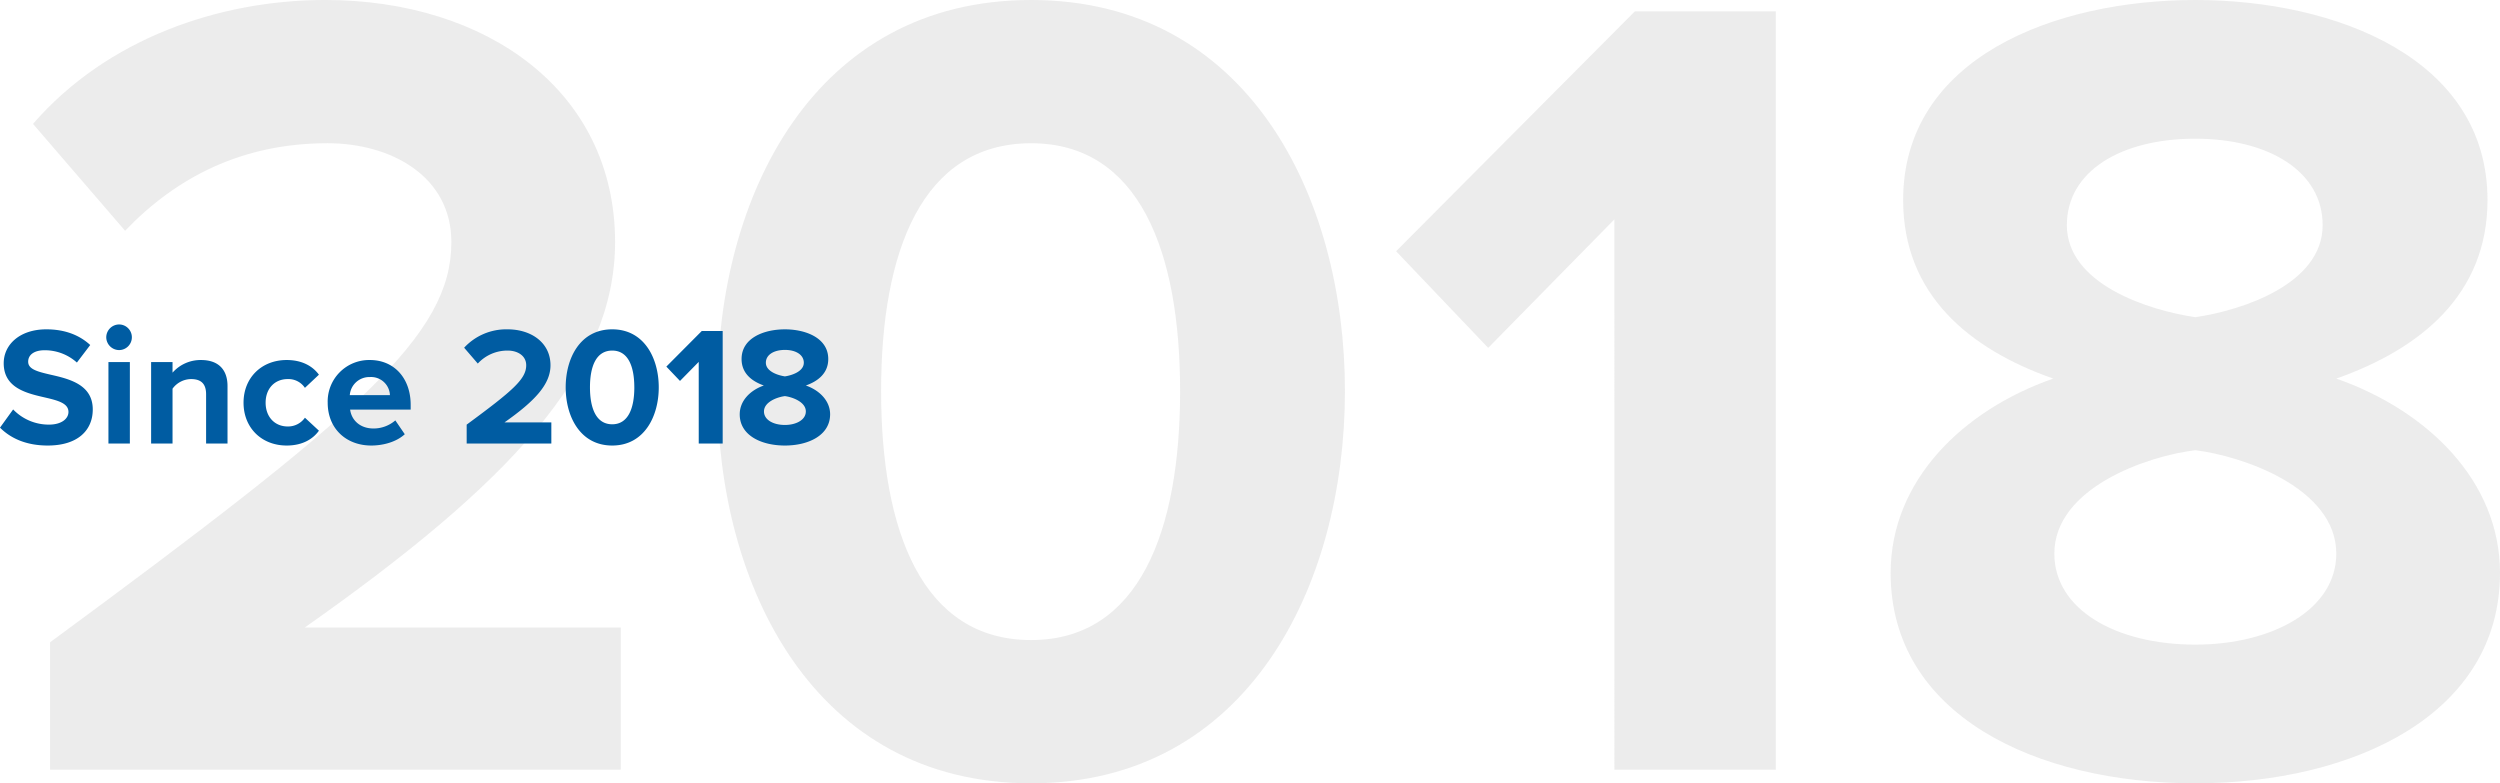
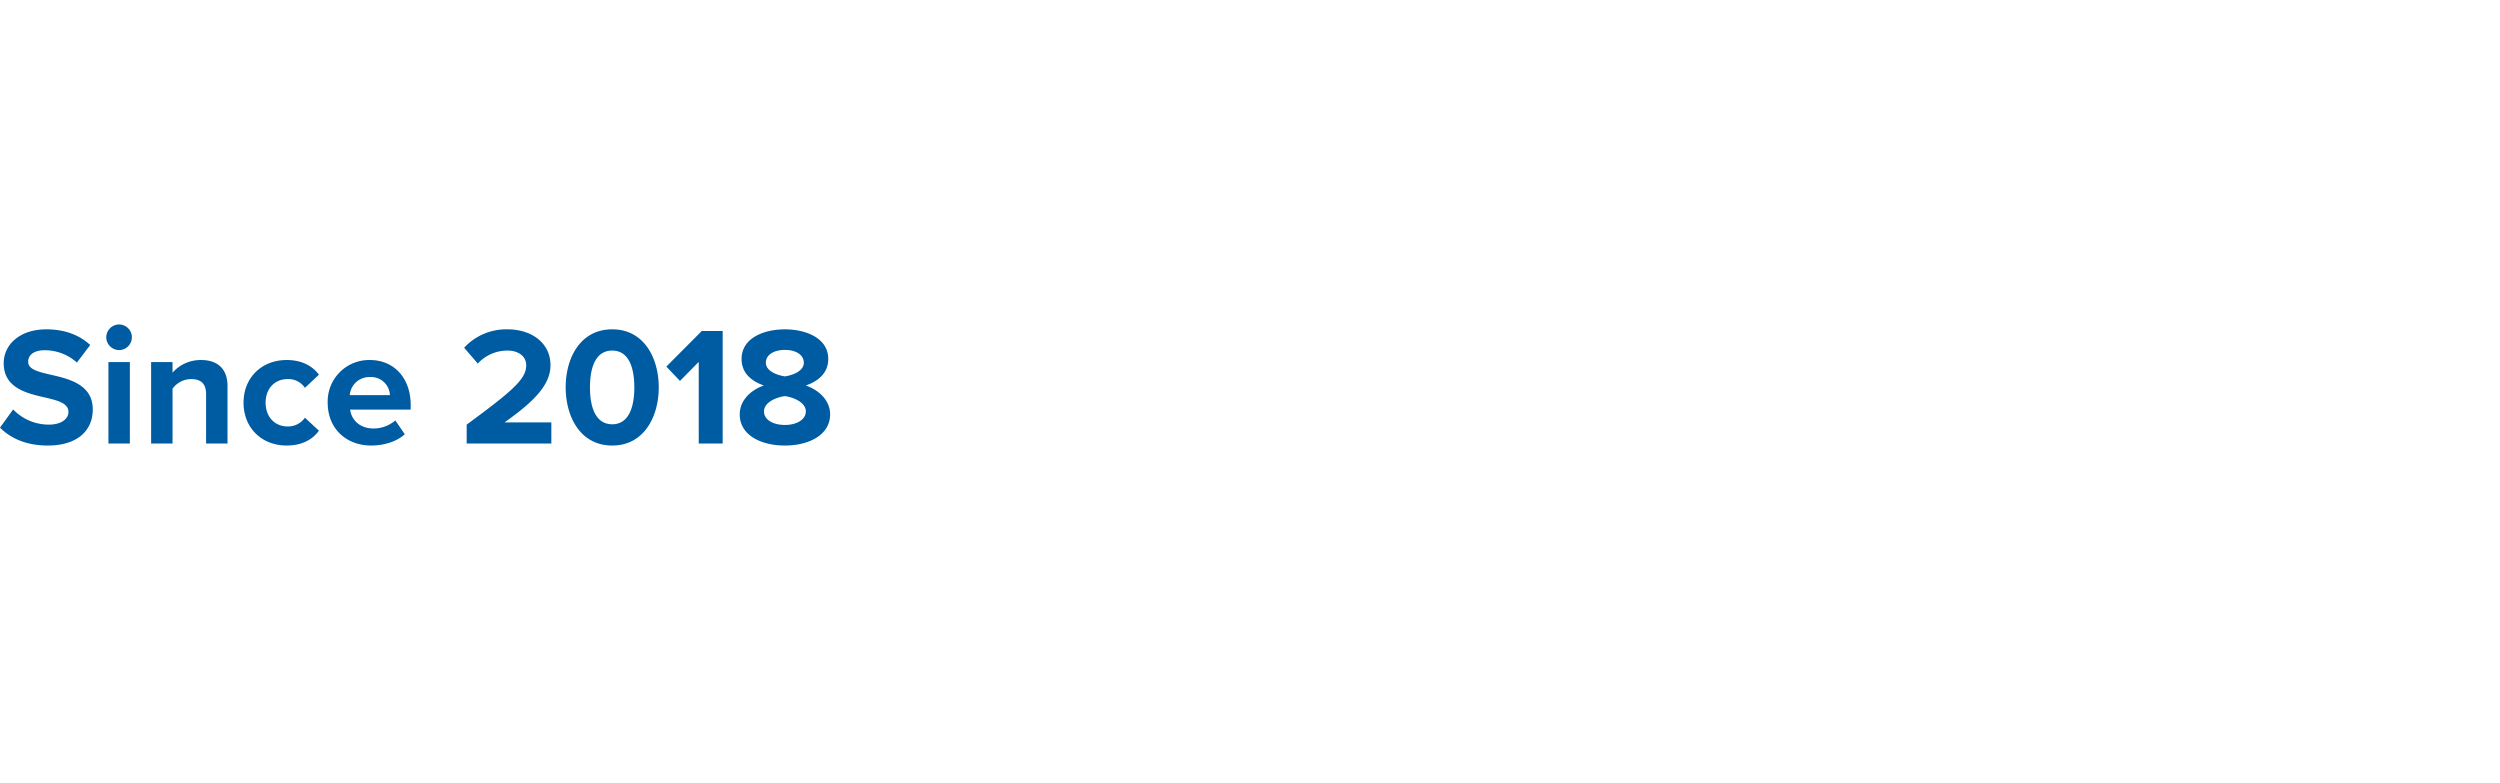
<svg xmlns="http://www.w3.org/2000/svg" width="800.448" height="250.796" viewBox="0 0 800.448 250.796">
  <g id="Group_2851" data-name="Group 2851" transform="translate(-134.625 -1292.846)">
-     <path id="Path_4193" data-name="Path 4193" d="M17.108,0H199.836V-45.5H98.644c65.156-45.864,99.372-81.9,99.372-123.4,0-48.412-41.132-77.532-92.82-77.532-33.852,0-69.888,12.376-93.548,39.676l29.484,34.216c16.38-17.108,37.492-28.028,64.792-28.028,20.384,0,39.676,10.556,39.676,31.668,0,29.848-29.12,54.964-128.492,128.128ZM230.776-121.212c0,62.608,30.94,125.58,100.464,125.58C400.4,4.368,431.7-58.6,431.7-121.212S400.4-246.428,331.24-246.428C261.716-246.428,230.776-183.82,230.776-121.212Zm148.148,0c0,44.772-13.1,79.716-47.684,79.716-34.944,0-48.048-34.944-48.048-79.716s13.1-79.352,48.048-79.352C365.82-200.564,378.924-165.984,378.924-121.212ZM517.972,0H569.66V-242.788H524.524l-76.44,76.8,29.484,30.94,40.4-41.132Zm88.452-62.972c0,45.5,46.592,67.34,97.552,67.34s97.552-22.2,97.552-67.34c0-29.484-23.3-52.052-52.416-62.244,26.936-9.464,48.412-26.936,48.412-57.148,0-45.5-48.776-64.064-93.548-64.064-45.136,0-93.548,18.564-93.548,64.064,0,30.212,21.112,47.684,48.048,57.148C629.356-115.024,606.424-92.456,606.424-62.972Zm138.32-111.384c0,18.928-25.844,27.3-40.768,29.484-14.924-2.184-41.132-10.556-41.132-29.484,0-17.108,17.108-27.664,41.132-27.664C727.636-202.02,744.744-191.464,744.744-174.356Zm4.368,105.2c0,17.836-20.384,29.12-45.136,29.12-25.48,0-45.136-11.284-45.136-29.12,0-21.112,29.848-31.3,45.136-33.124C718.9-100.464,749.112-90.272,749.112-69.16Z" transform="translate(133.545 1539.274)" fill="#7a7b7a" opacity="0.142" />
    <path id="Path_4192" data-name="Path 4192" d="M1.08-5.076C4.482-1.674,9.45.648,16.362.648c9.72,0,14.418-4.968,14.418-11.556,0-7.992-7.56-9.774-13.5-11.124C13.122-23,10.1-23.76,10.1-26.19c0-2.16,1.836-3.672,5.292-3.672A15.366,15.366,0,0,1,25.7-25.92l4.266-5.616c-3.564-3.294-8.316-5.022-14.04-5.022C7.452-36.558,2.268-31.7,2.268-25.7c0,8.046,7.56,9.666,13.446,11.016C19.872-13.716,23-12.8,23-10.1c0,2.052-2.052,4.05-6.264,4.05a15.792,15.792,0,0,1-11.448-4.86ZM39.2-29.916a4.1,4.1,0,0,0,4.1-4.1,4.1,4.1,0,0,0-4.1-4.1,4.137,4.137,0,0,0-4.1,4.1A4.137,4.137,0,0,0,39.2-29.916ZM35.8,0H42.66V-26.082H35.8ZM67.068,0h6.858V-18.414c0-5.076-2.754-8.316-8.478-8.316a11.943,11.943,0,0,0-9.126,4.05v-3.4H49.464V0h6.858V-17.55a7.428,7.428,0,0,1,5.94-3.078c2.916,0,4.806,1.242,4.806,4.86ZM79.056-13.068C79.056-5.022,84.834.648,92.88.648c5.346,0,8.586-2.322,10.314-4.752L98.712-8.262A6.583,6.583,0,0,1,93.2-5.454c-4.158,0-7.074-3.078-7.074-7.614s2.916-7.56,7.074-7.56a6.325,6.325,0,0,1,5.508,2.808l4.482-4.212c-1.728-2.376-4.968-4.7-10.314-4.7C84.834-26.73,79.056-21.06,79.056-13.068Zm26.946,0C106-4.7,112,.648,119.934.648c4.05,0,8.154-1.242,10.746-3.618L127.656-7.4a10.666,10.666,0,0,1-6.966,2.592c-4.428,0-7.074-2.754-7.506-6.048H132.57v-1.512c0-8.532-5.292-14.364-13.068-14.364A13.274,13.274,0,0,0,106-13.068Zm13.5-8.208a6.042,6.042,0,0,1,6.426,5.778H113.076A6.268,6.268,0,0,1,119.5-21.276ZM150.5,0h27.108V-6.75H162.594c9.666-6.8,14.742-12.15,14.742-18.306,0-7.182-6.1-11.5-13.77-11.5a18.347,18.347,0,0,0-13.878,5.886l4.374,5.076a12.843,12.843,0,0,1,9.612-4.158c3.024,0,5.886,1.566,5.886,4.7,0,4.428-4.32,8.154-19.062,19.008Zm31.7-17.982c0,9.288,4.59,18.63,14.9,18.63,10.26,0,14.9-9.342,14.9-18.63s-4.644-18.576-14.9-18.576C186.786-36.558,182.2-27.27,182.2-17.982Zm21.978,0c0,6.642-1.944,11.826-7.074,11.826-5.184,0-7.128-5.184-7.128-11.826s1.944-11.772,7.128-11.772C202.23-29.754,204.174-24.624,204.174-17.982ZM224.8,0h7.668V-36.018h-6.7l-11.34,11.394,4.374,4.59,5.994-6.1Zm13.122-9.342c0,6.75,6.912,9.99,14.472,9.99s14.472-3.294,14.472-9.99c0-4.374-3.456-7.722-7.776-9.234,4-1.4,7.182-4,7.182-8.478,0-6.75-7.236-9.5-13.878-9.5-6.7,0-13.878,2.754-13.878,9.5,0,4.482,3.132,7.074,7.128,8.478C241.326-17.064,237.924-13.716,237.924-9.342Zm20.52-16.524c0,2.808-3.834,4.05-6.048,4.374-2.214-.324-6.1-1.566-6.1-4.374,0-2.538,2.538-4.1,6.1-4.1C255.906-29.97,258.444-28.4,258.444-25.866Zm.648,15.606c0,2.646-3.024,4.32-6.7,4.32-3.78,0-6.7-1.674-6.7-4.32,0-3.132,4.428-4.644,6.7-4.914C254.61-14.9,259.092-13.392,259.092-10.26Z" transform="translate(133.545 1434.848)" fill="#005ca2" />
  </g>
</svg>